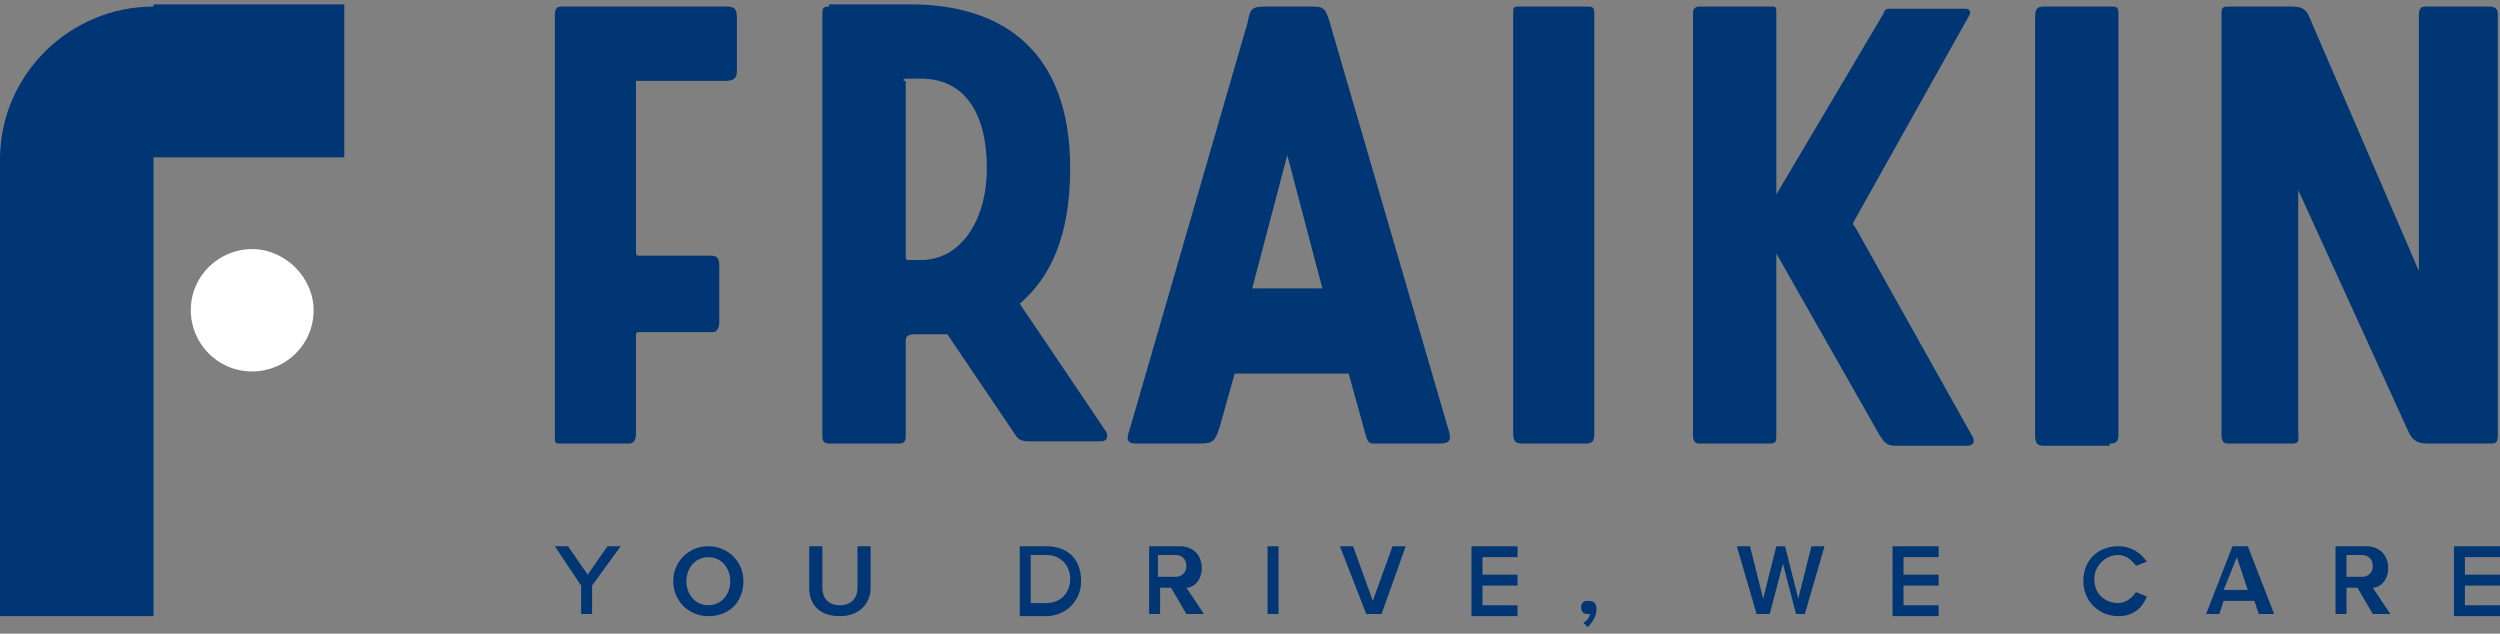
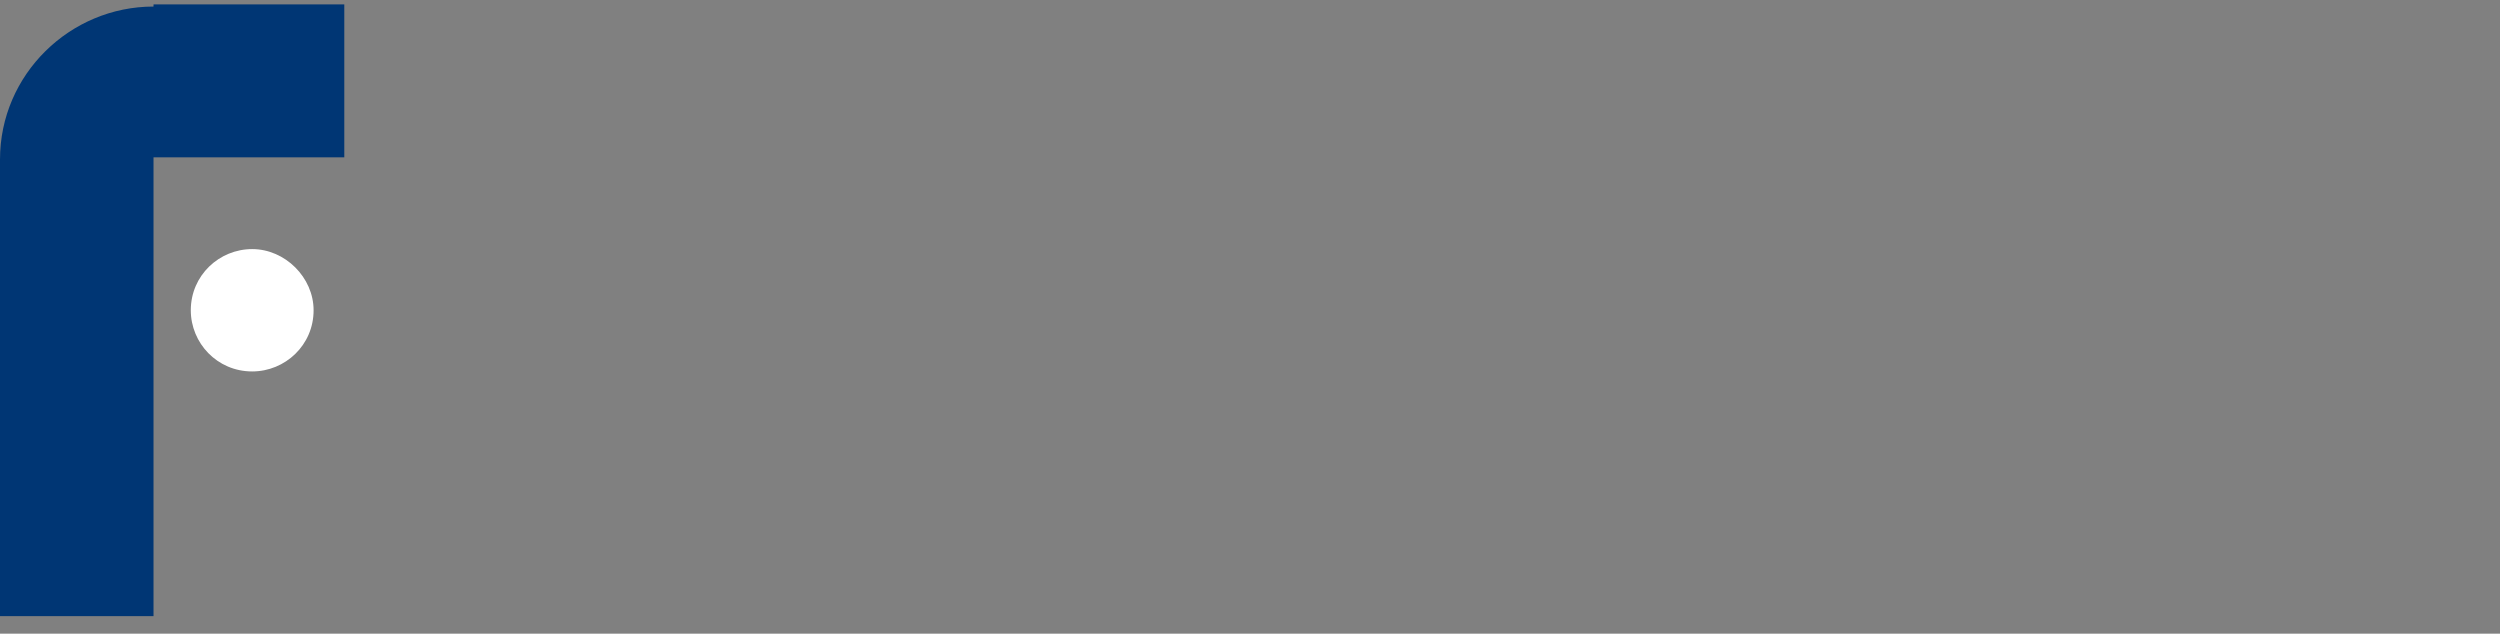
<svg xmlns="http://www.w3.org/2000/svg" width="217" height="55" viewBox="0 0 217 55" fill="none">
  <rect x="0" y="0" width="217" height="55" fill="#808080" stroke="none" />
  <g clip-path="url(#clip0_2690_826)">
    <path d="M13.325 0.569C6.091 0.569 0 6.448 0 13.845V53.483H13.325V13.655H29.885V0.379H13.325V0.569Z" fill="#003674" />
    <path d="M21.89 21.621C19.035 21.621 16.561 23.896 16.561 26.931C16.561 29.776 18.845 32.241 21.89 32.241C24.746 32.241 27.22 29.965 27.22 26.931C27.22 24.086 24.746 21.621 21.89 21.621Z" fill="white" />
-     <path d="M48.159 1.328C48.159 0.759 48.349 0.569 48.73 0.569H63.007C63.768 0.569 63.958 0.759 63.958 1.517V6.259C63.958 6.828 63.578 7.017 63.007 7.017H55.202C55.202 7.017 55.202 7.207 55.202 7.397V21.81C55.202 22 55.202 22.19 55.392 22.19H61.674C62.245 22.19 62.435 22.379 62.435 23.138V27.879C62.435 28.448 62.245 28.828 61.864 28.828H55.392C55.202 28.828 55.202 29.017 55.202 29.207V37.742C55.202 38.121 55.012 38.5 54.631 38.5H48.54C48.159 38.5 48.159 38.31 48.159 37.931V1.328ZM71.953 0.569C71.382 0.569 71.382 0.759 71.382 1.328V37.931C71.382 38.31 71.572 38.5 71.953 38.5H78.044C78.425 38.5 78.615 38.31 78.615 37.931V29.586C78.615 29.207 78.806 29.017 79.377 29.017H80.709C81.28 29.017 81.851 29.017 82.232 29.017L88.133 37.742C88.323 38.121 88.704 38.31 89.275 38.31H95.557C96.318 38.31 96.128 37.552 95.937 37.362L88.514 26.362C91.178 24.086 92.892 20.483 92.892 14.604C92.892 4.552 87.181 0.379 78.996 0.379H71.953V0.569ZM78.425 7.017C78.425 6.828 78.425 6.828 78.806 6.828H79.948C83.755 6.828 85.658 9.862 85.658 14.604C85.658 19.155 83.374 22.569 79.948 22.569H78.806C78.615 22.569 78.615 22.379 78.615 22.19V7.017H78.425ZM98.031 37.362C97.65 38.31 98.031 38.5 98.602 38.5H104.122C105.264 38.5 105.455 38.31 105.835 37.172L107.168 32.431H117.066L118.589 37.931C118.779 38.5 118.97 38.5 119.35 38.5H124.871C126.013 38.5 126.013 38.121 125.632 36.983L115.353 1.707C114.972 0.569 114.782 0.569 113.64 0.569H109.833C108.691 0.569 108.5 0.759 108.31 1.897L98.031 37.362ZM111.736 13.466L114.782 25.035H108.691L111.736 13.466ZM137.624 38.5C138.195 38.5 138.385 38.31 138.385 37.742V1.138C138.385 0.569 138.195 0.569 137.624 0.569H131.914C131.343 0.569 131.343 0.569 131.343 1.328V37.552C131.343 38.31 131.533 38.5 132.104 38.5H137.624ZM153.614 38.5C154.185 38.5 154.185 38.31 154.185 37.742V22L163.131 37.742C163.512 38.31 163.702 38.69 164.464 38.69H170.745C171.316 38.69 171.507 38.31 171.126 37.742L161.037 19.724C160.847 19.535 160.847 19.535 160.847 19.345L170.936 1.328C171.126 0.948 170.936 0.759 170.555 0.759H163.893C163.702 0.759 163.512 0.948 163.512 1.138L154.185 16.879V1.138C154.185 0.569 154.185 0.569 153.614 0.569H147.522C147.142 0.569 146.951 0.759 146.951 1.138V37.742C146.951 38.31 147.142 38.5 147.522 38.5H153.614ZM183.118 38.5C183.689 38.5 183.879 38.31 183.879 37.742V1.138C183.879 0.569 183.689 0.569 183.118 0.569H177.407C176.836 0.569 176.646 0.759 176.646 1.517V37.742C176.646 38.5 176.836 38.69 177.407 38.69H183.118V38.5ZM200.63 1.897C200.25 0.948 200.059 0.569 198.917 0.569H193.397C192.826 0.569 192.826 0.759 192.826 1.328V37.742C192.826 38.31 193.016 38.5 193.397 38.5H198.917C199.678 38.5 199.488 38.121 199.488 37.552V16.5L209.006 37.362C209.386 38.31 209.957 38.5 210.719 38.5H216.049C216.62 38.5 216.81 38.5 216.81 37.742V1.328C216.81 0.759 216.62 0.569 216.049 0.569H210.528C210.148 0.569 209.957 0.759 209.957 1.328V23.517L200.63 1.897ZM50.443 53.293V50.828L48.159 47.414H49.301L51.014 49.879L52.728 47.414H53.87L51.395 50.828V53.293H50.443ZM61.484 53.483C59.771 53.483 58.438 52.155 58.438 50.448C58.438 48.742 59.771 47.414 61.484 47.414C63.197 47.414 64.529 48.742 64.529 50.448C64.529 52.155 63.387 53.483 61.484 53.483ZM61.484 52.535C62.626 52.535 63.387 51.586 63.387 50.448C63.387 49.31 62.626 48.362 61.484 48.362C60.342 48.362 59.58 49.31 59.58 50.448C59.58 51.586 60.342 52.535 61.484 52.535ZM72.905 53.483C71.192 53.483 70.24 52.535 70.24 51.017V47.414H71.382V51.017C71.382 51.966 71.953 52.535 72.905 52.535C73.857 52.535 74.428 51.966 74.428 51.017V47.414H75.57V51.017C75.57 52.345 74.618 53.483 72.905 53.483ZM88.514 53.293V47.414H90.798C92.701 47.414 93.843 48.552 93.843 50.448C93.843 52.155 92.511 53.483 90.798 53.483H88.514V53.293ZM90.798 52.345C92.13 52.345 92.892 51.397 92.892 50.259C92.892 49.121 92.13 48.172 90.798 48.172H89.465V52.345H90.798ZM102.98 53.293L101.648 51.017H100.696V53.293H99.744V47.414H102.409C103.551 47.414 104.313 48.172 104.313 49.31C104.313 50.448 103.551 51.017 102.98 51.017L104.503 53.293H102.98ZM102.028 50.069C102.6 50.069 102.98 49.69 102.98 49.121C102.98 48.552 102.6 48.172 102.028 48.172H100.506V50.069H102.028ZM110.975 53.293H110.023V47.414H110.975V53.293ZM118.589 53.293L116.305 47.414H117.447L119.16 52.155L120.873 47.414H122.015L119.921 53.293H118.589ZM127.726 53.293V47.414H131.723V48.362H128.678V49.879H131.723V50.828H128.678V52.535H131.723V53.483H127.726V53.293ZM138.576 52.914C138.576 53.483 138.195 54.052 137.814 54.431L137.434 54.052C137.814 53.862 138.005 53.483 138.005 53.293H137.814C137.434 53.293 137.243 53.103 137.243 52.724C137.243 52.345 137.434 52.155 137.814 52.155C138.386 52.155 138.576 52.345 138.576 52.914ZM155.898 53.293L154.756 48.931L153.614 53.293H152.471L150.758 47.414H151.9L153.043 51.966L154.185 47.414H154.946L156.088 51.966L157.23 47.414H158.372L156.659 53.293H155.898ZM164.273 53.293V47.414H168.271V48.362H165.225V49.879H168.271V50.828H165.225V52.535H168.271V53.483H164.273V53.293ZM183.879 53.483C182.166 53.483 180.834 52.155 180.834 50.448C180.834 48.552 182.166 47.414 183.879 47.414C185.021 47.414 185.783 47.983 186.354 48.742L185.402 49.121C185.021 48.552 184.45 48.172 183.879 48.172C182.737 48.172 181.785 49.121 181.785 50.259C181.785 51.586 182.737 52.345 183.879 52.345C184.45 52.345 185.021 51.966 185.402 51.397L186.354 51.776C185.973 52.724 185.212 53.483 183.879 53.483ZM196.062 53.293L195.681 52.155H193.016L192.635 53.293H191.493L193.778 47.414H195.11L197.394 53.293H196.062ZM194.158 48.362L193.016 51.207H195.11L194.158 48.362ZM205.96 53.293L204.628 51.017H203.676V53.293H202.724V47.414H205.389C206.531 47.414 207.293 48.172 207.293 49.31C207.293 50.448 206.531 51.017 205.96 51.017L207.483 53.293H205.96ZM205.008 50.069C205.579 50.069 205.96 49.69 205.96 49.121C205.96 48.552 205.579 48.172 205.008 48.172H203.676V50.069H205.008ZM213.003 53.293V47.414H217V48.362H213.955V49.879H217V50.828H213.955V52.535H217V53.483H213.003V53.293Z" fill="#003674" />
  </g>
  <defs>
    <clipPath id="clip0_2690_826">
      <rect width="217" height="55" fill="white" />
    </clipPath>
  </defs>
</svg>